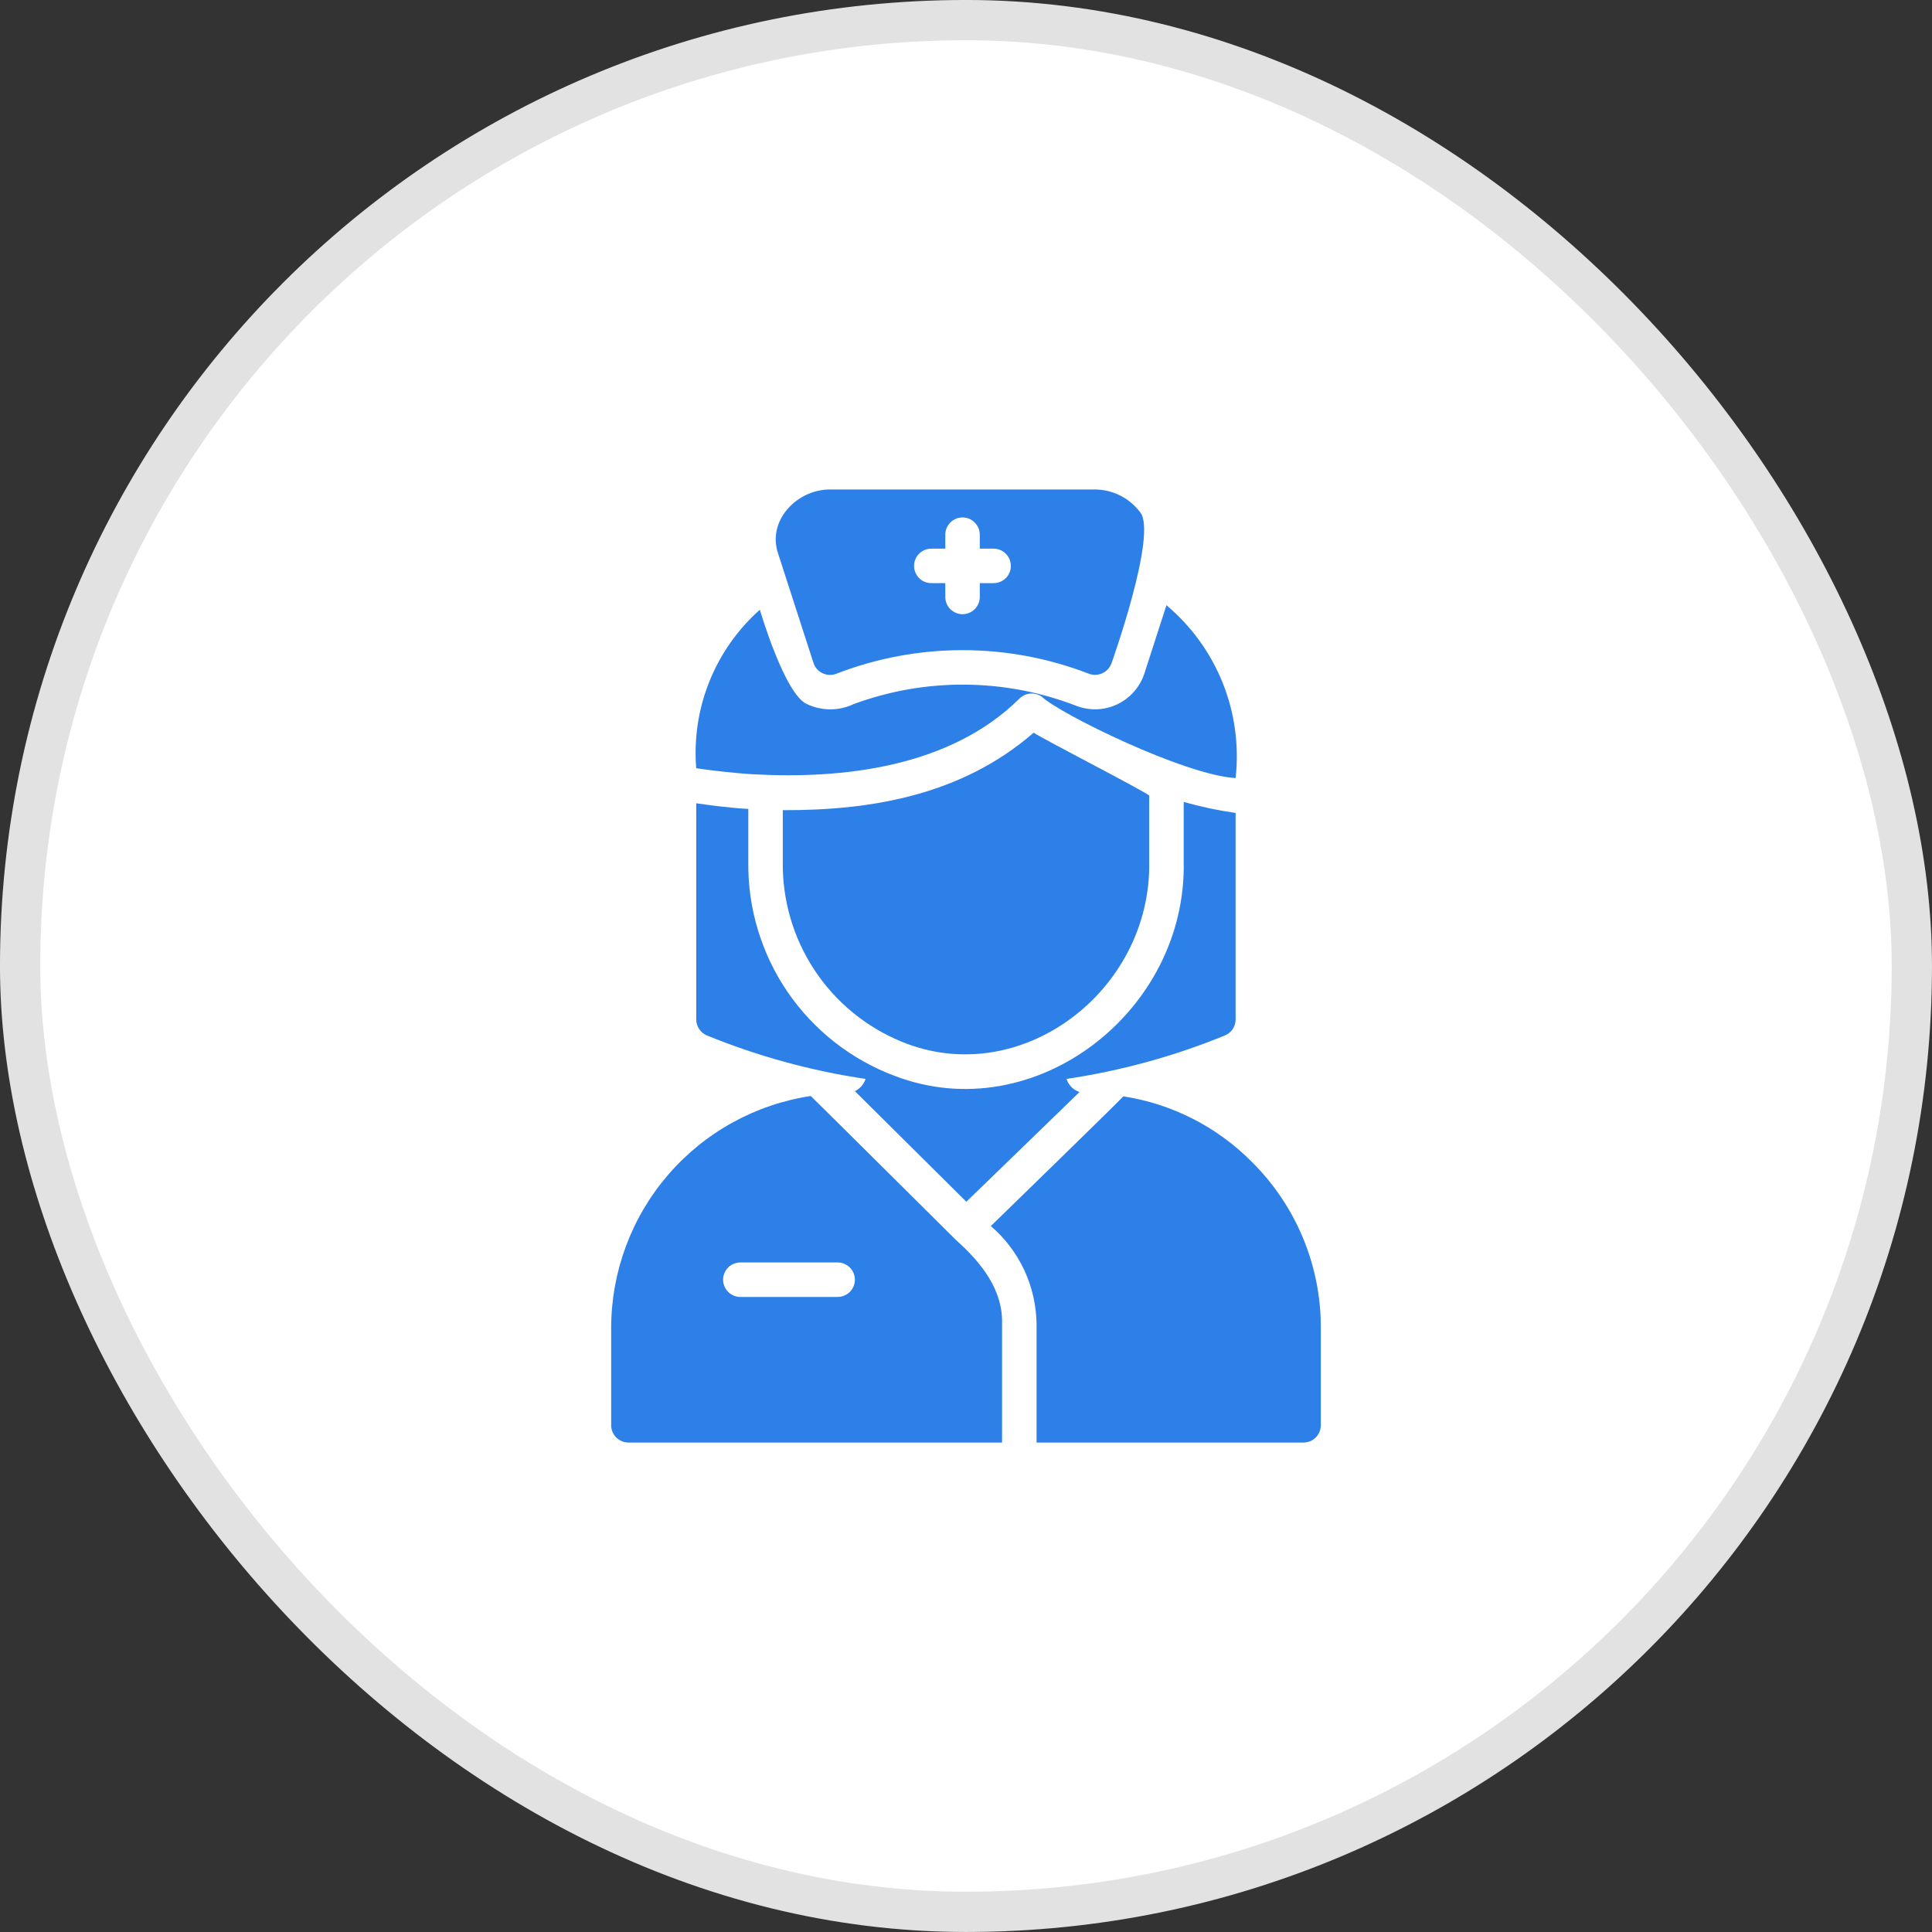
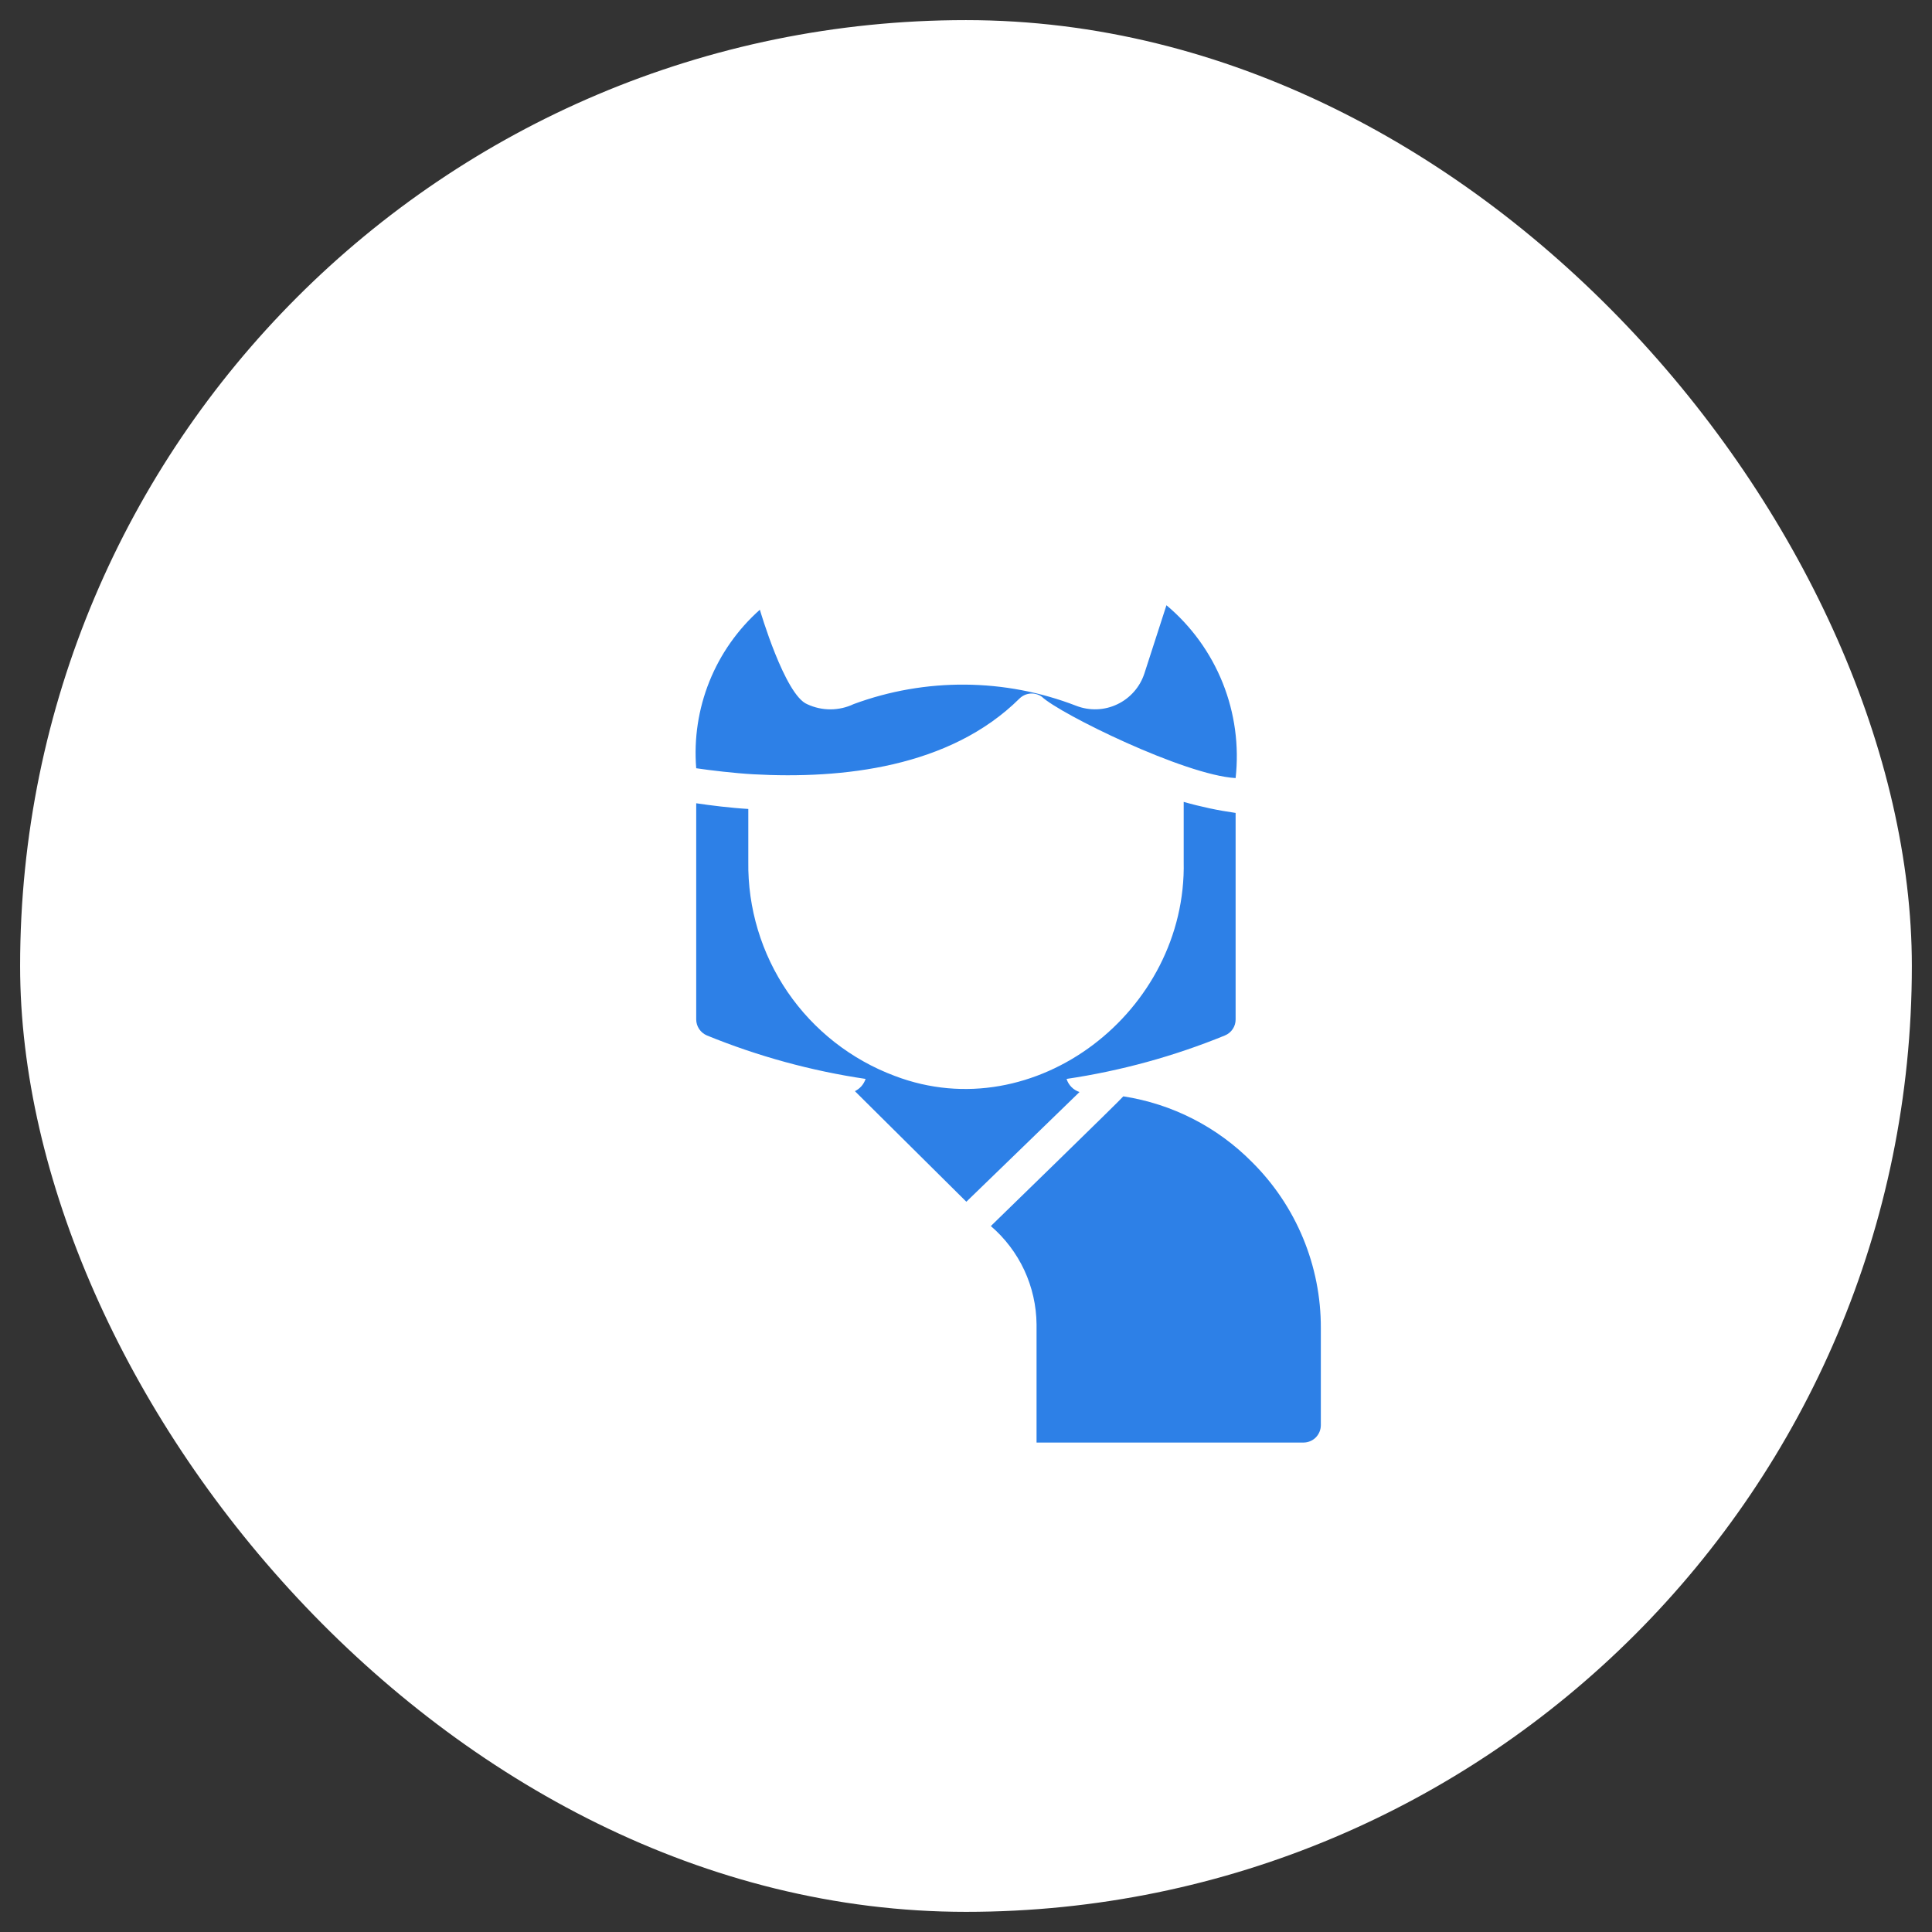
<svg xmlns="http://www.w3.org/2000/svg" width="56" height="56" viewBox="0 0 56 56" fill="none">
  <rect x="0" y="0" width="56" height="56" fill="#333333" stroke="none" />
  <rect x="0.583" y="0.583" width="54.833" height="54.833" rx="27.417" fill="white" />
-   <rect x="0.583" y="0.583" width="54.833" height="54.833" rx="27.417" stroke="#E2E2E2" stroke-width="1.167" />
  <path d="M20.49 30.013C21.967 30.616 23.511 31.039 25.09 31.273C25.064 31.35 25.024 31.421 24.971 31.482C24.917 31.543 24.852 31.592 24.78 31.628L25.505 32.348L28.01 34.833C28.567 34.293 30.781 32.15 31.29 31.653C31.201 31.624 31.121 31.574 31.056 31.508C30.991 31.442 30.942 31.361 30.915 31.273C32.49 31.039 34.031 30.616 35.505 30.013C35.597 29.975 35.676 29.911 35.731 29.828C35.787 29.745 35.816 29.647 35.815 29.548V23.563C35.306 23.491 34.803 23.384 34.31 23.243V24.973C34.404 29.31 29.998 32.732 25.94 31.188C24.677 30.717 23.59 29.866 22.829 28.754C22.069 27.641 21.671 26.32 21.69 24.973V23.448C21.199 23.42 20.574 23.343 20.18 23.283V29.548C20.18 29.647 20.21 29.744 20.265 29.827C20.32 29.909 20.398 29.974 20.49 30.013Z" fill="#2D80E7" />
-   <path d="M23.58 19.218C23.601 19.282 23.635 19.341 23.679 19.391C23.723 19.442 23.777 19.483 23.838 19.512C23.899 19.542 23.965 19.559 24.032 19.562C24.099 19.566 24.166 19.556 24.23 19.533C26.587 18.617 29.201 18.616 31.56 19.528C31.623 19.552 31.691 19.563 31.759 19.561C31.827 19.558 31.894 19.542 31.955 19.513C32.017 19.484 32.072 19.443 32.117 19.392C32.163 19.341 32.198 19.282 32.22 19.218C32.22 19.218 33.563 15.458 33.045 14.843C32.887 14.635 32.683 14.467 32.448 14.353C32.214 14.239 31.955 14.183 31.695 14.188H24.105C23.116 14.158 22.224 15.083 22.555 16.048L23.58 19.218ZM27.9 14.998C28.032 14.998 28.159 15.051 28.252 15.145C28.346 15.239 28.399 15.365 28.4 15.498V15.903H28.8C28.932 15.903 29.059 15.956 29.153 16.049C29.247 16.143 29.299 16.27 29.3 16.403C29.3 16.518 29.261 16.63 29.188 16.72C29.115 16.809 29.013 16.87 28.9 16.893C28.839 16.913 28.47 16.898 28.4 16.903V17.303C28.4 17.435 28.347 17.562 28.253 17.656C28.159 17.75 28.032 17.803 27.9 17.803C27.767 17.803 27.64 17.75 27.546 17.656C27.452 17.562 27.4 17.435 27.4 17.303V16.903C27.328 16.897 26.959 16.913 26.895 16.893C26.773 16.868 26.665 16.799 26.592 16.699C26.518 16.599 26.485 16.476 26.497 16.352C26.509 16.229 26.567 16.115 26.659 16.032C26.751 15.949 26.871 15.903 26.995 15.903H27.4V15.498C27.4 15.365 27.453 15.239 27.547 15.145C27.64 15.051 27.767 14.998 27.9 14.998Z" fill="#2D80E7" />
-   <path d="M29.96 21.238C27.871 23.053 25.246 23.493 22.69 23.483V24.973C22.673 26.086 22.99 27.178 23.602 28.108C24.214 29.038 25.091 29.763 26.12 30.188C29.576 31.621 33.382 28.723 33.31 24.973L33.31 23.063C33.31 23.003 30.3 21.458 29.96 21.238Z" fill="#2D80E7" />
  <path d="M21.835 22.443C24.409 22.585 27.53 22.25 29.55 20.248C29.634 20.165 29.745 20.114 29.863 20.104C29.98 20.094 30.098 20.126 30.195 20.193C30.713 20.688 34.335 22.468 35.815 22.553C35.919 21.617 35.791 20.67 35.441 19.796C35.091 18.922 34.531 18.148 33.81 17.543L33.17 19.523C33.106 19.717 33.004 19.897 32.868 20.05C32.733 20.203 32.568 20.328 32.383 20.415C32.199 20.503 31.998 20.552 31.794 20.559C31.589 20.566 31.386 20.532 31.195 20.458C29.123 19.657 26.829 19.639 24.745 20.408C24.535 20.508 24.305 20.56 24.073 20.561C23.84 20.562 23.611 20.511 23.4 20.413C22.748 20.151 22.025 17.673 22.025 17.673C21.383 18.244 20.882 18.956 20.562 19.753C20.242 20.551 20.111 21.412 20.18 22.268C20.594 22.33 21.303 22.413 21.835 22.443Z" fill="#2D80E7" />
-   <path d="M27.72 35.953C26.941 35.183 24.242 32.493 23.5 31.768C21.891 32.012 20.422 32.824 19.361 34.058C18.3 35.292 17.716 36.865 17.715 38.493V41.313C17.715 41.445 17.768 41.572 17.862 41.666C17.955 41.759 18.082 41.812 18.215 41.813H29.045C29.044 41.167 29.045 39.068 29.045 38.388C29.081 37.384 28.43 36.585 27.72 35.953ZM24.78 37.093C24.779 37.225 24.727 37.352 24.633 37.446C24.539 37.539 24.412 37.592 24.28 37.593H21.46C21.327 37.593 21.2 37.54 21.106 37.446C21.012 37.352 20.96 37.225 20.96 37.093C20.96 36.96 21.012 36.833 21.106 36.739C21.2 36.645 21.327 36.593 21.46 36.593H24.28C24.412 36.593 24.539 36.646 24.633 36.739C24.727 36.833 24.779 36.96 24.78 37.093Z" fill="#2D80E7" />
  <path d="M36.29 33.683C35.283 32.664 33.975 31.996 32.56 31.778C32.54 31.823 28.72 35.538 28.72 35.538C29.131 35.891 29.462 36.328 29.691 36.819C29.919 37.311 30.04 37.846 30.045 38.388C30.045 39.073 30.044 41.157 30.045 41.813H37.785C37.917 41.812 38.044 41.76 38.138 41.666C38.231 41.572 38.284 41.445 38.285 41.313V38.493C38.288 37.599 38.112 36.713 37.77 35.888C37.428 35.062 36.924 34.312 36.29 33.683Z" fill="#2D80E7" />
</svg>